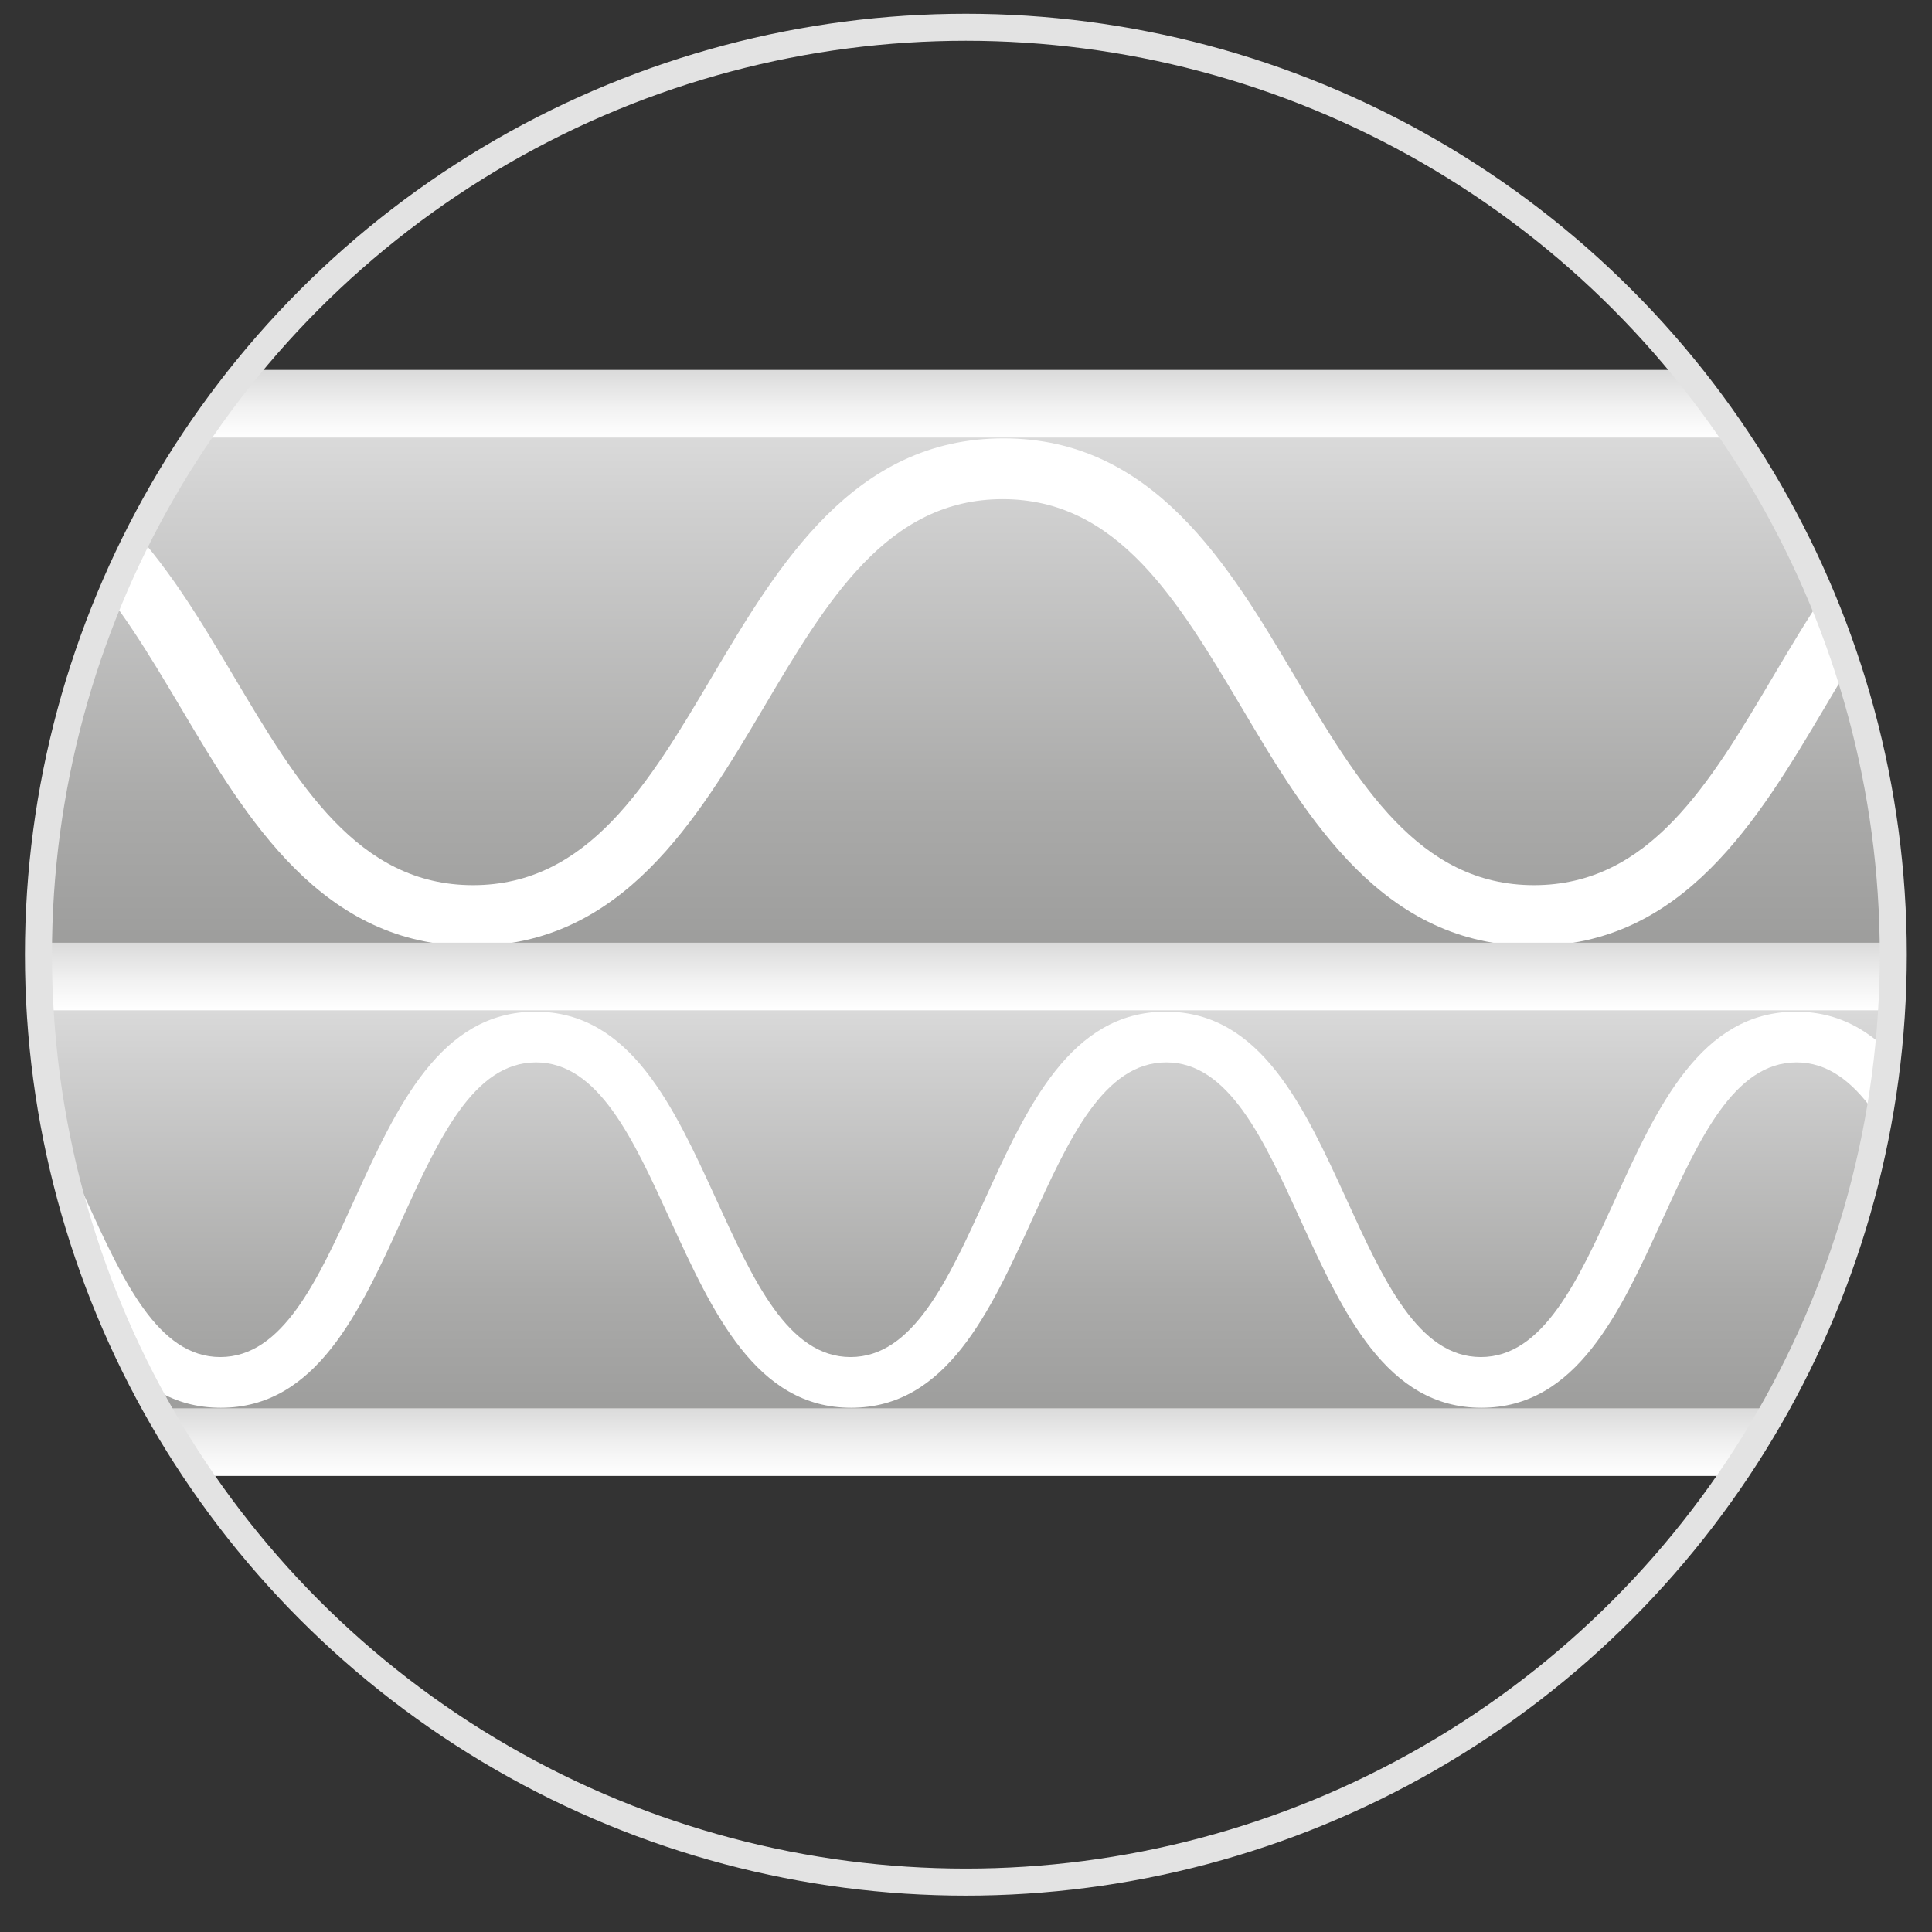
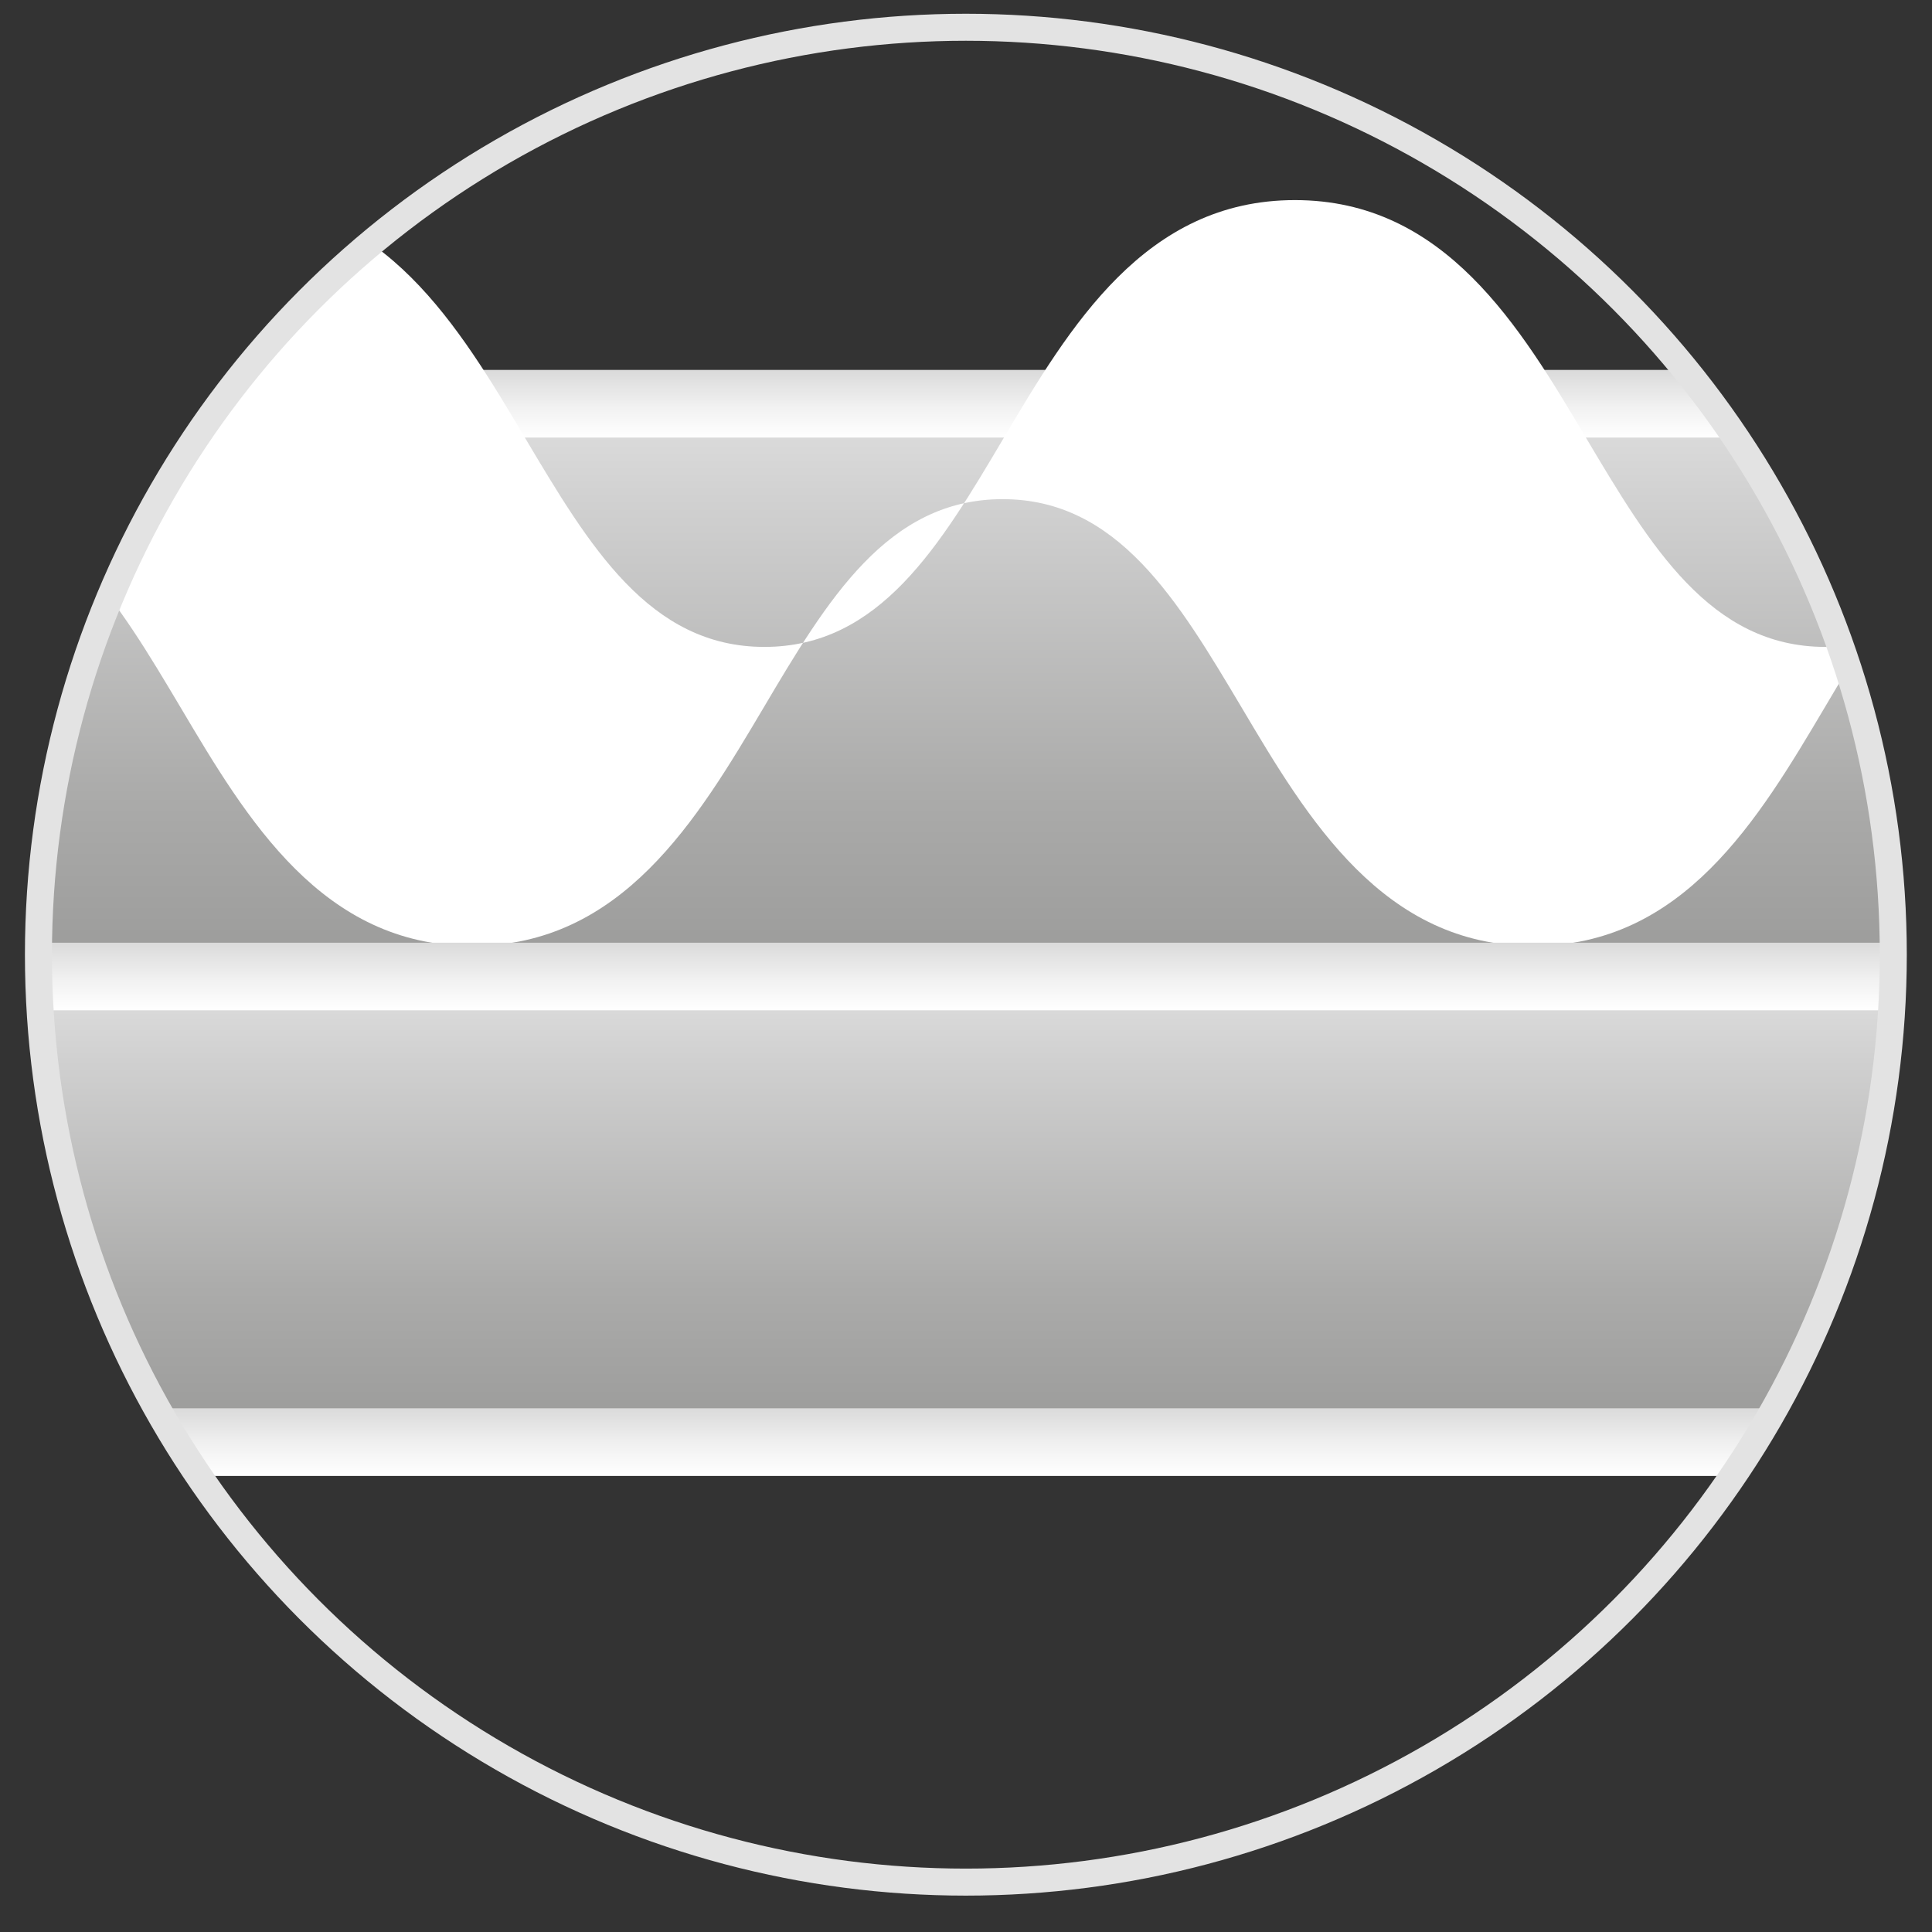
<svg xmlns="http://www.w3.org/2000/svg" xmlns:xlink="http://www.w3.org/1999/xlink" version="1.1" id="Calque_1" x="0px" y="0px" viewBox="0 0 70.87 70.87" style="enable-background:new 0 0 70.87 70.87;" xml:space="preserve">
  <rect x="0" y="0" width="70.87" height="70.87" fill="#333333" stroke="none" />
  <style type="text/css">
	.st0{clip-path:url(#SVGID_00000004528936020383430120000013599509882489715890_);}
	.st1{fill:url(#SVGID_00000027577697226821199540000000257780379417490857_);}
	.st2{fill:url(#SVGID_00000075129023960154433210000007085915536102748345_);}
	.st3{fill:url(#SVGID_00000049189386221807989210000007757626025286367662_);}
	.st4{fill:#FFFFFF;}
	.st5{fill:url(#SVGID_00000120523113217866019670000014840038875479282601_);}
	.st6{fill:url(#SVGID_00000066485550685972453090000013585006526127445137_);}
	.st7{fill:url(#SVGID_00000137851813013518620040000002344885170601656242_);}
</style>
  <g>
    <defs>
      <circle id="SVGID_1_" cx="35.43" cy="35.02" r="34.02" />
    </defs>
    <clipPath id="SVGID_00000032643828182892136070000014325143808994877325_">
      <use xlink:href="#SVGID_1_" style="overflow:visible;" />
    </clipPath>
    <g style="clip-path:url(#SVGID_00000032643828182892136070000014325143808994877325_);">
      <g>
        <g>
          <linearGradient id="SVGID_00000117668116920580943970000001565550008685934745_" gradientUnits="userSpaceOnUse" x1="65.938" y1="34.718" x2="65.938" y2="16.032">
            <stop offset="0" style="stop-color:#9D9D9C" />
            <stop offset="0.299" style="stop-color:#ABABAA" />
            <stop offset="0.865" style="stop-color:#D0D0D0" />
            <stop offset="1" style="stop-color:#DADADA" />
          </linearGradient>
          <rect x="-118.97" y="16.03" style="fill:url(#SVGID_00000117668116920580943970000001565550008685934745_);" width="369.83" height="18.69" />
          <linearGradient id="SVGID_00000059992792677115830460000000569519856203731869_" gradientUnits="userSpaceOnUse" x1="65.938" y1="16.055" x2="65.938" y2="13.572">
            <stop offset="3.624505e-03" style="stop-color:#FFFFFF" />
            <stop offset="0.46" style="stop-color:#F1F1F1" />
            <stop offset="1" style="stop-color:#DADADA" />
          </linearGradient>
          <rect x="-118.97" y="13.57" style="fill:url(#SVGID_00000059992792677115830460000000569519856203731869_);" width="369.83" height="2.48" />
          <linearGradient id="SVGID_00000075143405443131925930000015799075955979071875_" gradientUnits="userSpaceOnUse" x1="65.938" y1="37.185" x2="65.938" y2="34.702">
            <stop offset="0" style="stop-color:#DECEC3" />
            <stop offset="1" style="stop-color:#DEB496" />
          </linearGradient>
-           <rect x="-118.97" y="34.7" style="fill:url(#SVGID_00000075143405443131925930000015799075955979071875_);" width="369.83" height="2.48" />
        </g>
-         <path class="st4" d="M250.68,34.7c-5.21,0-8.17-4.64-10.6-8.74c-2.34-3.93-4.5-7.65-8.73-7.65c-4.23,0-6.42,3.71-8.75,7.65     c-2.43,4.1-5.18,8.74-10.68,8.74c-5.5,0-8.25-4.64-10.69-8.74c-2.34-3.93-4.54-7.65-8.77-7.65c-4.23,0-6.44,3.71-8.77,7.65     c-2.43,4.1-5.19,8.74-10.69,8.74s-8.26-4.64-10.69-8.74c-2.34-3.93-4.54-7.65-8.77-7.65c-4.23,0-6.44,3.71-8.77,7.65     c-2.43,4.1-5.19,8.74-10.69,8.74c-5.5,0-8.26-4.64-10.69-8.74c-2.34-3.93-4.54-7.65-8.77-7.65c-4.23,0-6.44,3.71-8.77,7.65     c-2.43,4.1-5.19,8.74-10.69,8.74c-5.5,0-8.26-4.64-10.69-8.74c-2.34-3.93-4.54-7.65-8.77-7.65c-4.23,0-6.44,3.71-8.77,7.65     c-2.43,4.1-5.19,8.74-10.69,8.74c-5.5,0-8.26-4.64-10.69-8.74c-2.34-3.93-4.54-7.65-8.77-7.65s-6.44,3.71-8.77,7.65     c-2.43,4.1-5.19,8.74-10.69,8.74c-5.5,0-8.26-4.64-10.69-8.74c-2.34-3.93-4.54-7.65-8.77-7.65c-4.23,0-6.44,3.71-8.77,7.65     c-2.43,4.1-5.19,8.74-10.69,8.74c-5.5,0-8.26-4.64-10.69-8.74c-2.34-3.93-4.54-7.65-8.77-7.65c-4.23,0-6.44,3.71-8.77,7.65     c-2.43,4.1-5.19,8.74-10.69,8.74c-5.5,0-8.26-4.64-10.69-8.74c-2.34-3.93-4.54-7.65-8.77-7.65c-4.23,0-6.44,3.71-8.77,7.65     c-2.43,4.1-5.19,8.74-10.69,8.74c-5.5,0-8.35-4.64-10.79-8.74c-2.34-3.93-4.39-7.65-8.86-7.65v-2.23c5.59,0,8.35,4.64,10.79,8.74     c2.34,3.93,4.59,7.65,8.82,7.65c4.23,0,6.46-3.71,8.8-7.65c2.43-4.1,5.2-8.74,10.71-8.74c5.5,0,8.27,4.64,10.7,8.74     c2.34,3.93,4.54,7.65,8.77,7.65c4.23,0,6.44-3.71,8.77-7.65c2.43-4.1,5.19-8.74,10.7-8.74c5.5,0,8.26,4.64,10.69,8.74     c2.34,3.93,4.54,7.65,8.77,7.65s6.44-3.71,8.77-7.65c2.43-4.1,5.19-8.74,10.69-8.74c5.5,0,8.26,4.64,10.69,8.74     c2.34,3.93,4.54,7.65,8.77,7.65s6.44-3.71,8.77-7.65c2.43-4.1,5.19-8.74,10.69-8.74c5.5,0,8.26,4.64,10.69,8.74     c2.34,3.93,4.54,7.65,8.77,7.65c4.23,0,6.44-3.71,8.77-7.65c2.43-4.1,5.19-8.74,10.69-8.74c5.5,0,8.26,4.64,10.69,8.74     c2.34,3.93,4.54,7.65,8.77,7.65s6.44-3.71,8.77-7.65c2.43-4.1,5.19-8.74,10.69-8.74c5.5,0,8.26,4.64,10.69,8.74     c2.34,3.93,4.54,7.65,8.77,7.65c4.23,0,6.44-3.71,8.77-7.65c2.43-4.1,5.19-8.74,10.69-8.74c5.5,0,8.26,4.64,10.69,8.74     c2.34,3.93,4.54,7.65,8.77,7.65c4.23,0,6.44-3.71,8.77-7.65c2.43-4.1,5.19-8.74,10.69-8.74s8.26,4.64,10.69,8.74     c2.34,3.93,4.54,7.65,8.77,7.65c4.23,0,6.44-3.71,8.77-7.65c2.43-4.1,5.19-8.74,10.7-8.74c5.5,0,8.17,4.64,10.6,8.74     c2.34,3.93,4.58,7.65,8.68,7.65V34.7z" />
+         <path class="st4" d="M250.68,34.7c-5.21,0-8.17-4.64-10.6-8.74c-2.34-3.93-4.5-7.65-8.73-7.65c-4.23,0-6.42,3.71-8.75,7.65     c-2.43,4.1-5.18,8.74-10.68,8.74c-5.5,0-8.25-4.64-10.69-8.74c-2.34-3.93-4.54-7.65-8.77-7.65c-4.23,0-6.44,3.71-8.77,7.65     c-2.43,4.1-5.19,8.74-10.69,8.74s-8.26-4.64-10.69-8.74c-2.34-3.93-4.54-7.65-8.77-7.65c-4.23,0-6.44,3.71-8.77,7.65     c-2.43,4.1-5.19,8.74-10.69,8.74c-5.5,0-8.26-4.64-10.69-8.74c-2.34-3.93-4.54-7.65-8.77-7.65c-4.23,0-6.44,3.71-8.77,7.65     c-2.43,4.1-5.19,8.74-10.69,8.74c-5.5,0-8.26-4.64-10.69-8.74c-2.34-3.93-4.54-7.65-8.77-7.65c-4.23,0-6.44,3.71-8.77,7.65     c-2.43,4.1-5.19,8.74-10.69,8.74c-5.5,0-8.26-4.64-10.69-8.74c-2.34-3.93-4.54-7.65-8.77-7.65s-6.44,3.71-8.77,7.65     c-2.43,4.1-5.19,8.74-10.69,8.74c-5.5,0-8.26-4.64-10.69-8.74c-2.34-3.93-4.54-7.65-8.77-7.65c-4.23,0-6.44,3.71-8.77,7.65     c-5.5,0-8.26-4.64-10.69-8.74c-2.34-3.93-4.54-7.65-8.77-7.65c-4.23,0-6.44,3.71-8.77,7.65     c-2.43,4.1-5.19,8.74-10.69,8.74c-5.5,0-8.26-4.64-10.69-8.74c-2.34-3.93-4.54-7.65-8.77-7.65c-4.23,0-6.44,3.71-8.77,7.65     c-2.43,4.1-5.19,8.74-10.69,8.74c-5.5,0-8.35-4.64-10.79-8.74c-2.34-3.93-4.39-7.65-8.86-7.65v-2.23c5.59,0,8.35,4.64,10.79,8.74     c2.34,3.93,4.59,7.65,8.82,7.65c4.23,0,6.46-3.71,8.8-7.65c2.43-4.1,5.2-8.74,10.71-8.74c5.5,0,8.27,4.64,10.7,8.74     c2.34,3.93,4.54,7.65,8.77,7.65c4.23,0,6.44-3.71,8.77-7.65c2.43-4.1,5.19-8.74,10.7-8.74c5.5,0,8.26,4.64,10.69,8.74     c2.34,3.93,4.54,7.65,8.77,7.65s6.44-3.71,8.77-7.65c2.43-4.1,5.19-8.74,10.69-8.74c5.5,0,8.26,4.64,10.69,8.74     c2.34,3.93,4.54,7.65,8.77,7.65s6.44-3.71,8.77-7.65c2.43-4.1,5.19-8.74,10.69-8.74c5.5,0,8.26,4.64,10.69,8.74     c2.34,3.93,4.54,7.65,8.77,7.65c4.23,0,6.44-3.71,8.77-7.65c2.43-4.1,5.19-8.74,10.69-8.74c5.5,0,8.26,4.64,10.69,8.74     c2.34,3.93,4.54,7.65,8.77,7.65s6.44-3.71,8.77-7.65c2.43-4.1,5.19-8.74,10.69-8.74c5.5,0,8.26,4.64,10.69,8.74     c2.34,3.93,4.54,7.65,8.77,7.65c4.23,0,6.44-3.71,8.77-7.65c2.43-4.1,5.19-8.74,10.69-8.74c5.5,0,8.26,4.64,10.69,8.74     c2.34,3.93,4.54,7.65,8.77,7.65c4.23,0,6.44-3.71,8.77-7.65c2.43-4.1,5.19-8.74,10.69-8.74s8.26,4.64,10.69,8.74     c2.34,3.93,4.54,7.65,8.77,7.65c4.23,0,6.44-3.71,8.77-7.65c2.43-4.1,5.19-8.74,10.7-8.74c5.5,0,8.17,4.64,10.6,8.74     c2.34,3.93,4.58,7.65,8.68,7.65V34.7z" />
      </g>
    </g>
    <g style="clip-path:url(#SVGID_00000032643828182892136070000014325143808994877325_);">
      <g>
        <linearGradient id="SVGID_00000041992254503692650000000013510204002701149321_" gradientUnits="userSpaceOnUse" x1="65.93" y1="51.844" x2="65.93" y2="36.883">
          <stop offset="0" style="stop-color:#9D9D9C" />
          <stop offset="0.299" style="stop-color:#ABABAA" />
          <stop offset="0.865" style="stop-color:#D0D0D0" />
          <stop offset="1" style="stop-color:#DADADA" />
        </linearGradient>
        <rect x="-119" y="36.88" style="fill:url(#SVGID_00000041992254503692650000000013510204002701149321_);" width="369.86" height="14.96" />
        <linearGradient id="SVGID_00000171712261893235995840000010031277349427719612_" gradientUnits="userSpaceOnUse" x1="65.934" y1="37.061" x2="65.934" y2="34.578">
          <stop offset="3.624505e-03" style="stop-color:#FFFFFF" />
          <stop offset="0.46" style="stop-color:#F1F1F1" />
          <stop offset="1" style="stop-color:#DADADA" />
        </linearGradient>
        <rect x="-119" y="34.58" style="fill:url(#SVGID_00000171712261893235995840000010031277349427719612_);" width="369.86" height="2.48" />
        <linearGradient id="SVGID_00000135693119948264225950000002523037724303158711_" gradientUnits="userSpaceOnUse" x1="65.93" y1="54.141" x2="65.93" y2="51.657">
          <stop offset="3.624505e-03" style="stop-color:#FFFFFF" />
          <stop offset="0.46" style="stop-color:#F1F1F1" />
          <stop offset="1" style="stop-color:#DADADA" />
        </linearGradient>
        <rect x="-119" y="51.66" style="fill:url(#SVGID_00000135693119948264225950000002523037724303158711_);" width="369.86" height="2.48" />
-         <path class="st4" d="M239.3,51.64c-3.49,0-5.08-3.5-6.63-6.88c-1.36-2.98-2.64-5.79-4.93-5.79c-2.29,0-3.57,2.81-4.93,5.79     c-1.54,3.38-3.14,6.88-6.63,6.88c-3.49,0-5.08-3.5-6.63-6.88c-1.36-2.98-2.64-5.79-4.93-5.79c-2.29,0-3.57,2.81-4.93,5.79     c-1.54,3.38-3.14,6.88-6.63,6.88c-3.49,0-5.08-3.5-6.63-6.88c-1.36-2.98-2.64-5.79-4.93-5.79c-2.29,0-3.57,2.81-4.93,5.79     c-1.54,3.38-3.14,6.88-6.63,6.88c-3.49,0-5.08-3.5-6.63-6.88c-1.36-2.98-2.64-5.79-4.93-5.79s-3.57,2.81-4.93,5.79     c-1.54,3.38-3.14,6.88-6.63,6.88c-3.49,0-5.08-3.5-6.63-6.88c-1.36-2.98-2.64-5.79-4.93-5.79c-2.29,0-3.57,2.81-4.93,5.79     c-1.54,3.38-3.14,6.88-6.63,6.88c-3.49,0-5.08-3.5-6.63-6.88c-1.36-2.98-2.64-5.79-4.93-5.79s-3.57,2.81-4.93,5.79     c-1.54,3.38-3.14,6.88-6.63,6.88c-3.49,0-5.08-3.5-6.63-6.88c-1.36-2.98-2.64-5.79-4.93-5.79c-2.29,0-3.57,2.81-4.93,5.79     c-1.54,3.38-3.14,6.88-6.63,6.88c-3.49,0-5.08-3.5-6.63-6.88c-1.36-2.98-2.64-5.79-4.93-5.79c-2.29,0-3.57,2.81-4.93,5.79     c-1.54,3.38-3.14,6.88-6.63,6.88c-3.49,0-5.08-3.5-6.63-6.88c-1.36-2.98-2.64-5.79-4.93-5.79s-3.57,2.81-4.93,5.79     c-1.54,3.38-3.14,6.88-6.63,6.88c-3.49,0-5.08-3.5-6.63-6.88c-1.36-2.98-2.64-5.79-4.93-5.79c-2.29,0-3.57,2.81-4.93,5.79     c-1.54,3.38-3.14,6.88-6.63,6.88c-3.49,0-5.08-3.5-6.63-6.88c-1.36-2.98-2.64-5.79-4.93-5.79c-2.29,0-3.57,2.81-4.93,5.79     c-1.54,3.38-3.14,6.88-6.63,6.88c-3.49,0-5.08-3.5-6.63-6.88c-1.36-2.98-2.64-5.79-4.93-5.79c-2.29,0-3.57,2.81-4.93,5.79     c-1.54,3.38-3.14,6.88-6.63,6.88c-3.49,0-5.08-3.5-6.63-6.88c-1.36-2.98-2.64-5.79-4.93-5.79c-2.29,0-3.57,2.81-4.93,5.79     c-1.54,3.38-3.14,6.88-6.63,6.88c-3.49,0-5.08-3.5-6.63-6.88c-1.36-2.98-2.64-5.79-4.93-5.79c-2.29,0-3.57,2.81-4.93,5.79     c-1.54,3.38-3.14,6.88-6.63,6.88c-3.49,0-5.08-3.5-6.63-6.88c-1.36-2.98-2.64-5.79-4.93-5.79c-2.29,0-3.57,2.81-4.93,5.79     c-1.54,3.38-3.14,6.88-6.63,6.88c-3.49,0-5.17-3.5-6.72-6.88c-1.36-2.98-2.79-5.79-5.02-5.79v-1.86c3.72,0,5.17,3.5,6.72,6.88     c1.36,2.98,2.69,5.79,4.98,5.79c2.29,0,3.6-2.81,4.95-5.79c1.54-3.38,3.15-6.88,6.64-6.88s5.09,3.5,6.63,6.88     c1.36,2.98,2.64,5.79,4.93,5.79s3.58-2.81,4.93-5.79c1.54-3.38,3.14-6.88,6.63-6.88c3.49,0,5.08,3.5,6.63,6.88     c1.36,2.98,2.64,5.79,4.93,5.79c2.29,0,3.57-2.81,4.93-5.79c1.54-3.38,3.14-6.88,6.62-6.88c3.49,0,5.08,3.5,6.63,6.88     c1.36,2.98,2.64,5.79,4.93,5.79s3.57-2.81,4.93-5.79c1.54-3.38,3.14-6.88,6.63-6.88c3.49,0,5.08,3.5,6.63,6.88     c1.36,2.98,2.64,5.79,4.93,5.79c2.29,0,3.57-2.81,4.93-5.79c1.54-3.38,3.14-6.88,6.63-6.88c3.49,0,5.08,3.5,6.63,6.88     c1.36,2.98,2.64,5.79,4.93,5.79s3.57-2.81,4.93-5.79c1.54-3.38,3.14-6.88,6.63-6.88c3.49,0,5.08,3.5,6.63,6.88     c1.36,2.98,2.64,5.79,4.93,5.79c2.29,0,3.57-2.81,4.93-5.79c1.54-3.38,3.14-6.88,6.63-6.88c3.49,0,5.08,3.5,6.63,6.88     c1.36,2.98,2.64,5.79,4.93,5.79c2.29,0,3.57-2.81,4.93-5.79c1.54-3.38,3.14-6.88,6.63-6.88c3.49,0,5.08,3.5,6.63,6.88     c1.36,2.98,2.64,5.79,4.93,5.79c2.29,0,3.57-2.81,4.93-5.79c1.54-3.38,3.14-6.88,6.63-6.88c3.49,0,5.08,3.5,6.63,6.88     c1.36,2.98,2.64,5.79,4.93,5.79c2.29,0,3.57-2.81,4.93-5.79c1.54-3.38,3.14-6.88,6.63-6.88c3.49,0,5.08,3.5,6.63,6.88     c1.36,2.98,2.64,5.79,4.93,5.79c2.29,0,3.57-2.81,4.93-5.79c1.54-3.38,3.14-6.88,6.63-6.88c3.49,0,5.08,3.5,6.63,6.88     c1.36,2.98,2.64,5.79,4.93,5.79s3.57-2.81,4.93-5.79c1.54-3.38,3.14-6.88,6.63-6.88c3.49,0,5.08,3.5,6.63,6.88     c1.36,2.98,2.64,5.79,4.93,5.79c2.29,0,3.57-2.81,4.93-5.79c1.54-3.38,3.14-6.88,6.63-6.88c3.49,0,5.08,3.5,6.63,6.88     c1.36,2.98,2.64,5.79,4.93,5.79c2.29,0,3.57-2.81,4.93-5.79c1.54-3.38,3.14-6.88,6.63-6.88c3.49,0,5.08,3.5,6.63,6.88     c1.36,2.98,2.64,5.79,4.93,5.79c2.29,0,3.57-2.81,4.93-5.79c1.54-3.38,3.14-6.88,6.63-6.88c3.49,0,5.08,3.5,6.63,6.88     c1.36,2.98,2.64,5.79,4.93,5.79c2.29,0,3.49-2.81,4.84-5.79c1.54-3.38,3.19-6.88,6.54-6.88v1.86c-2.23,0-3.48,2.81-4.84,5.79     C244.29,48.14,242.79,51.64,239.3,51.64z" />
      </g>
    </g>
    <use xlink:href="#SVGID_1_" style="overflow:visible;fill:none;stroke:#E3E3E3;stroke-width:0.991;stroke-miterlimit:10;" />
  </g>
</svg>